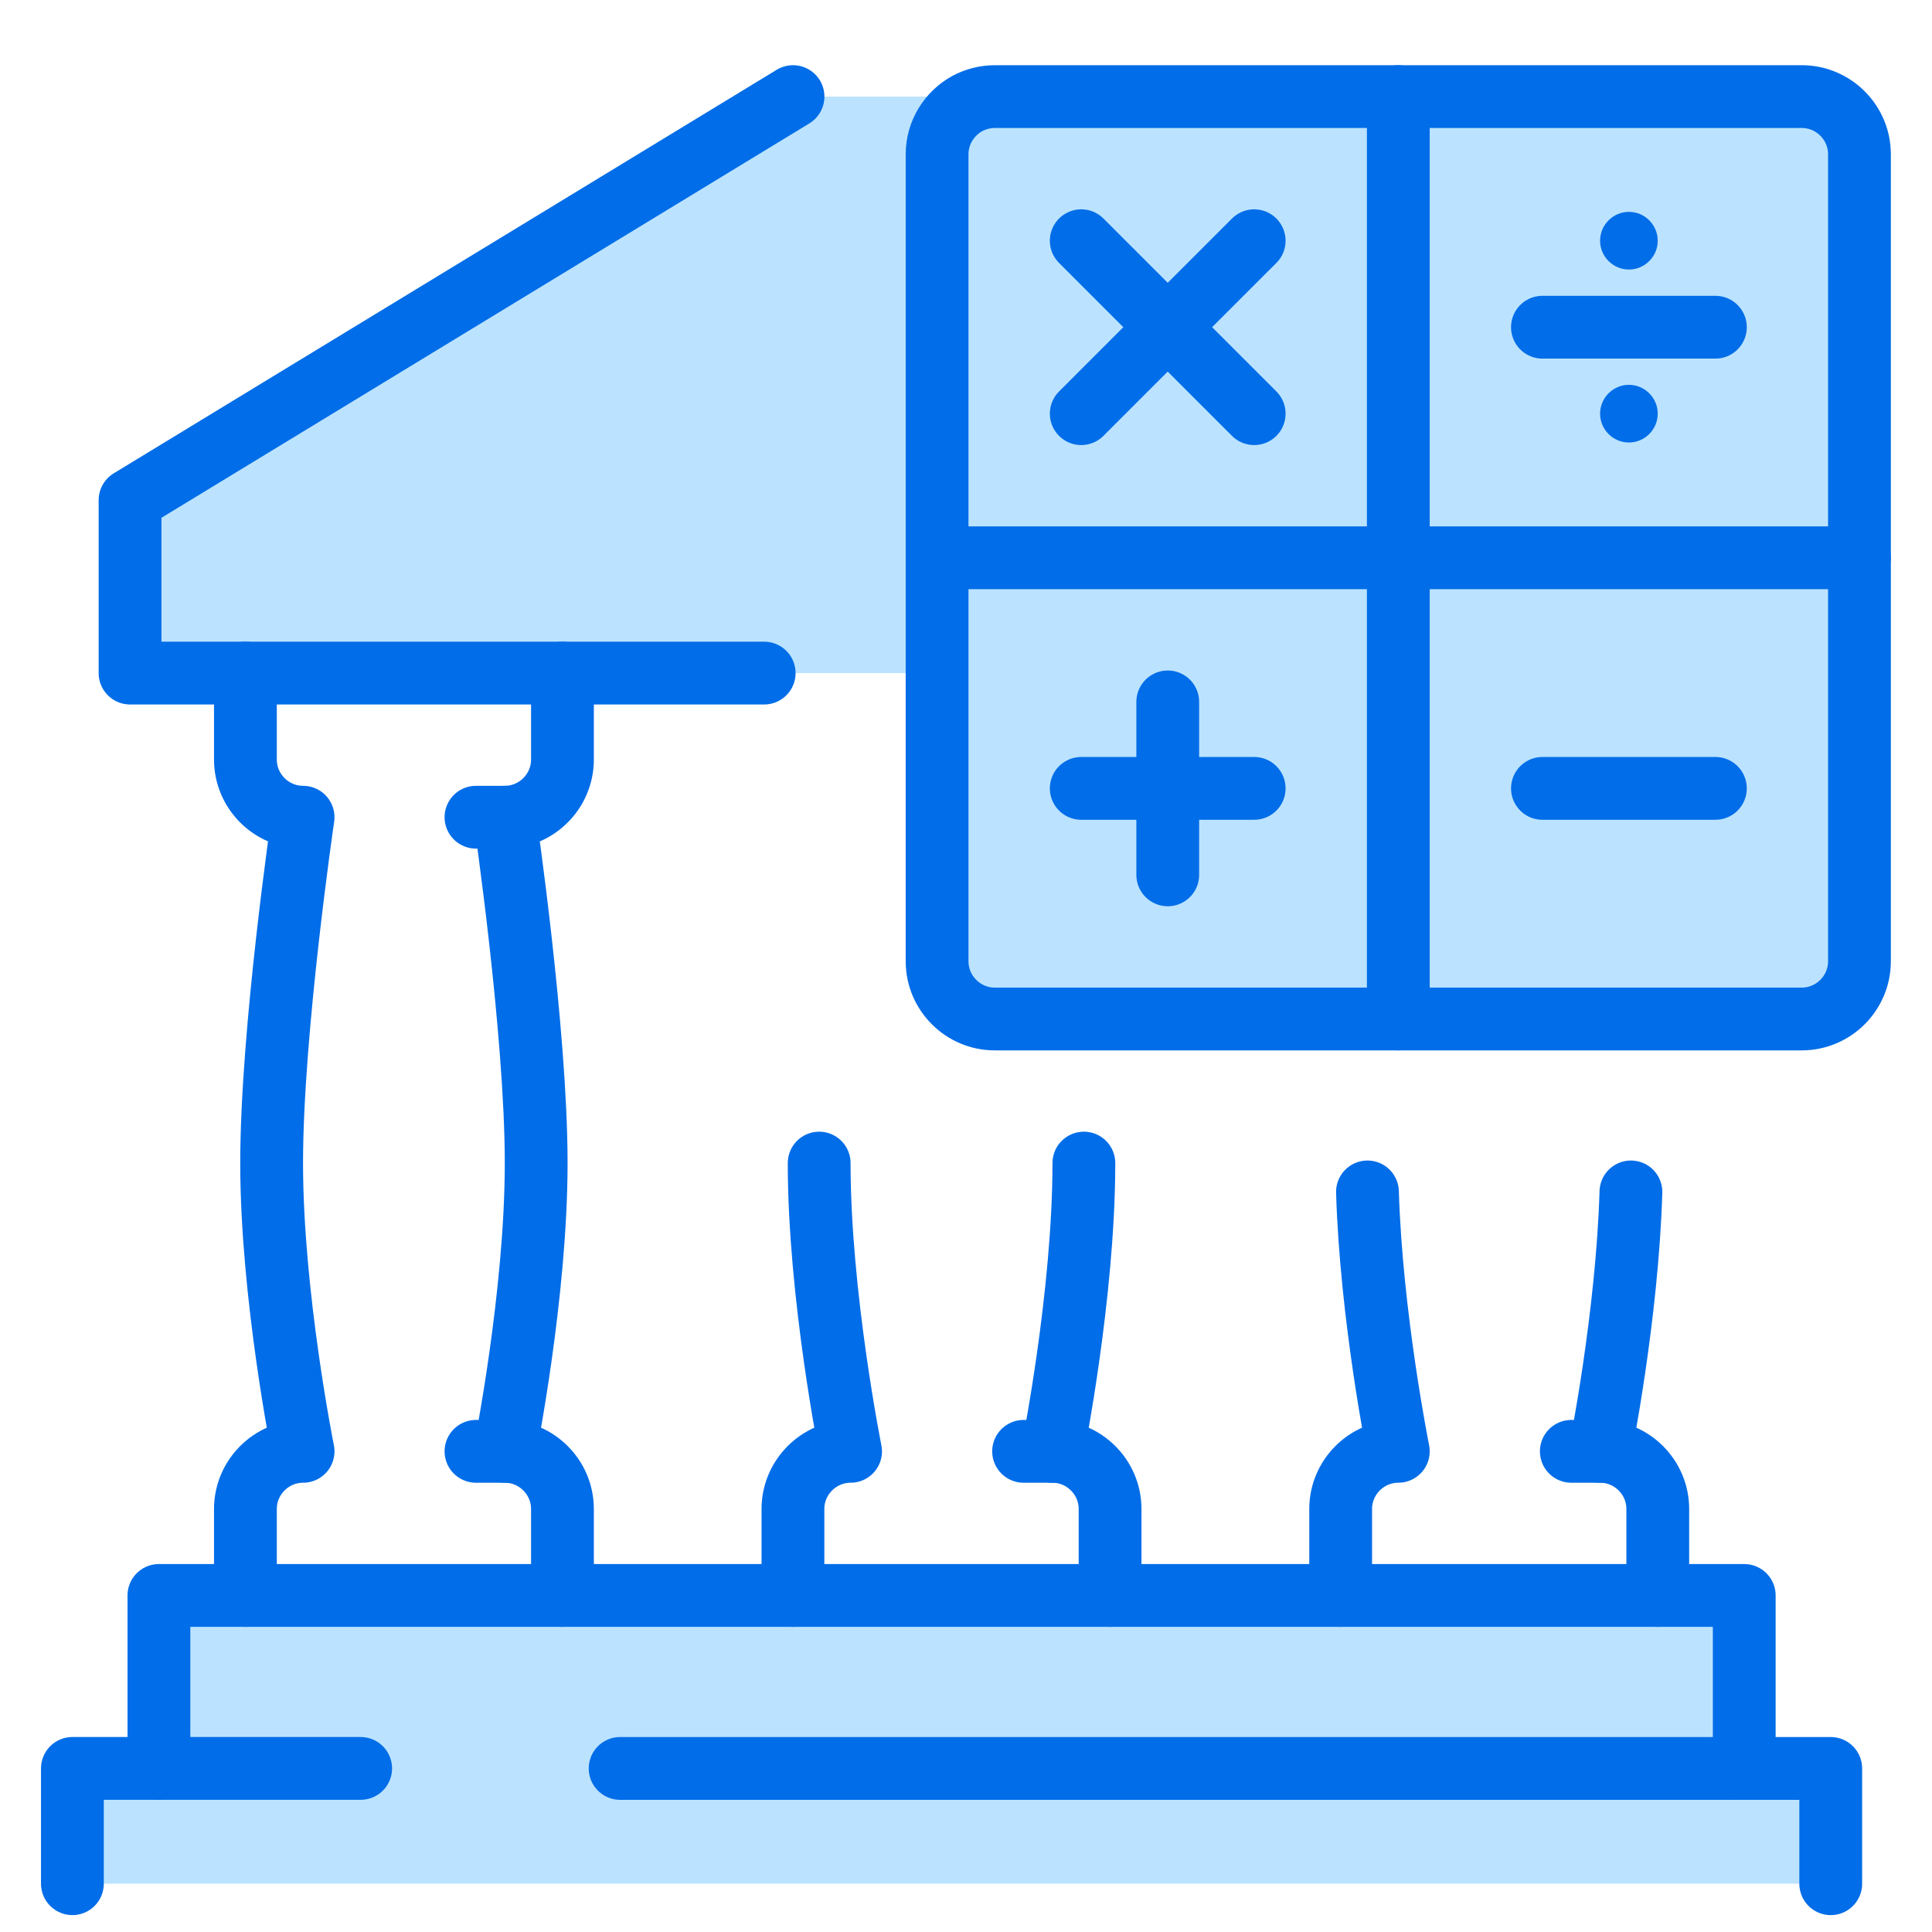
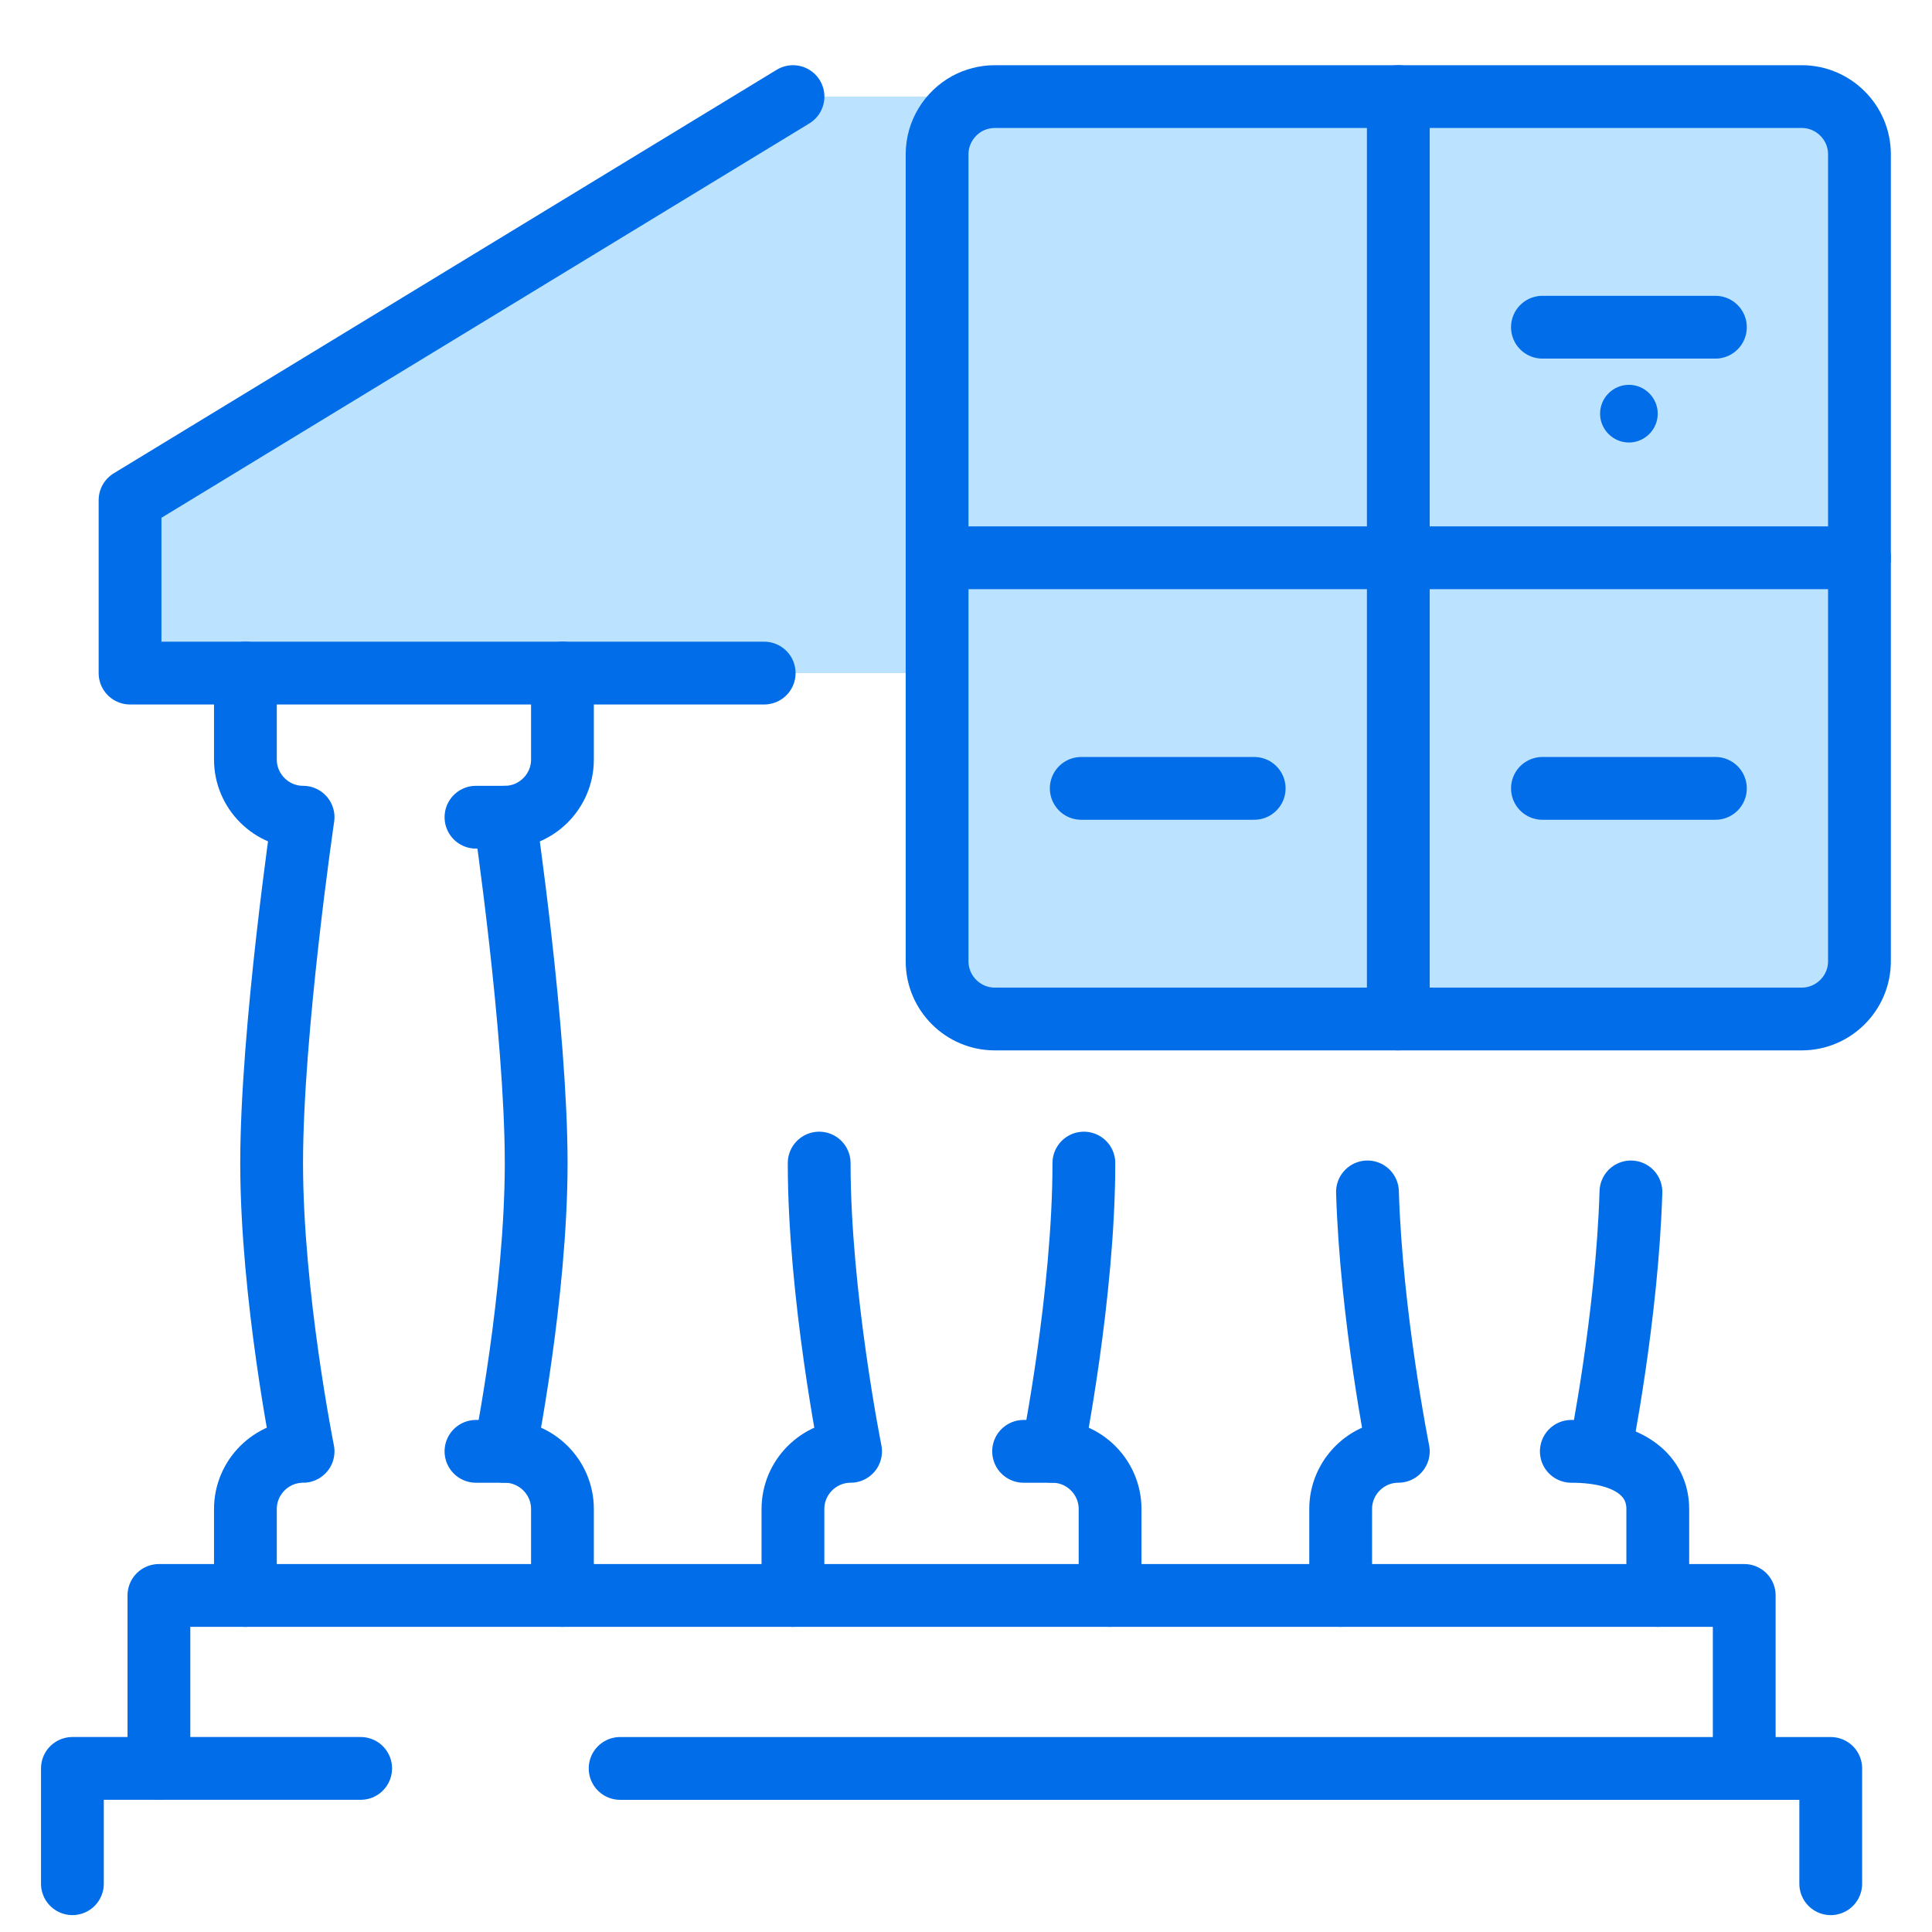
<svg xmlns="http://www.w3.org/2000/svg" width="80" height="80" viewBox="0 0 80 80" fill="none">
-   <path d="M6.579 73.226V66.064H10.16H23.289H32.837H45.966H55.514H68.643H72.224V73.226H75.805V78H69.837H2.998V73.226H6.579Z" fill="#BBE3FF" />
  <path d="M32.837 4H39.998L40.058 4.286C39.318 4.692 38.804 5.48 38.804 6.387V27.871H5.385V20.71L32.837 4Z" fill="#BBE3FF" />
  <path d="M74.609 4H41.19C39.872 4 38.803 5.069 38.803 6.387V39.806C38.803 41.125 39.872 42.194 41.19 42.194H74.609C75.928 42.194 76.996 41.125 76.996 39.806V6.387C76.996 5.069 75.928 4 74.609 4Z" fill="#BBE3FF" />
  <path d="M75.807 78.001V73.227H25.678" stroke="#016DE8" stroke-width="2.6" stroke-linecap="round" stroke-linejoin="round" />
  <path d="M14.934 73.226H2.998V78" stroke="#016DE8" stroke-width="2.6" stroke-linecap="round" stroke-linejoin="round" />
  <path d="M6.58 73.226V66.064H72.225V73.226" stroke="#016DE8" stroke-width="2.6" stroke-linecap="round" stroke-linejoin="round" />
  <path d="M20.901 33.839C20.901 33.839 22.202 42.707 22.202 48.161C22.202 53.616 20.901 60.097 20.901 60.097" stroke="#016DE8" stroke-width="2.6" stroke-linecap="round" stroke-linejoin="round" />
  <path d="M19.709 33.839H20.903C22.216 33.839 23.29 32.765 23.29 31.452V27.871" stroke="#016DE8" stroke-width="2.6" stroke-linecap="round" stroke-linejoin="round" />
  <path d="M19.709 60.097H20.903C22.216 60.097 23.29 61.171 23.29 62.484V66.064" stroke="#016DE8" stroke-width="2.6" stroke-linecap="round" stroke-linejoin="round" />
  <path d="M10.162 66.065V62.484C10.162 61.171 11.236 60.097 12.55 60.097C12.55 60.097 11.248 53.628 11.248 48.161C11.248 42.695 12.55 33.839 12.55 33.839C11.236 33.839 10.162 32.765 10.162 31.452V27.871" stroke="#016DE8" stroke-width="2.6" stroke-linecap="round" stroke-linejoin="round" />
  <path d="M67.533 49.355C67.378 54.523 66.256 60.096 66.256 60.096" stroke="#016DE8" stroke-width="2.6" stroke-linecap="round" stroke-linejoin="round" />
-   <path d="M65.065 60.097H66.258C67.571 60.097 68.645 61.171 68.645 62.484V66.064" stroke="#016DE8" stroke-width="2.6" stroke-linecap="round" stroke-linejoin="round" />
+   <path d="M65.065 60.097C67.571 60.097 68.645 61.171 68.645 62.484V66.064" stroke="#016DE8" stroke-width="2.6" stroke-linecap="round" stroke-linejoin="round" />
  <path d="M55.514 66.064V62.483C55.514 61.171 56.588 60.096 57.901 60.096C57.901 60.096 56.779 54.523 56.624 49.355" stroke="#016DE8" stroke-width="2.6" stroke-linecap="round" stroke-linejoin="round" />
  <path d="M44.881 48.161C44.881 53.628 43.58 60.097 43.58 60.097" stroke="#016DE8" stroke-width="2.6" stroke-linecap="round" stroke-linejoin="round" />
  <path d="M42.385 60.097H43.579C44.892 60.097 45.966 61.171 45.966 62.484V66.064" stroke="#016DE8" stroke-width="2.6" stroke-linecap="round" stroke-linejoin="round" />
  <path d="M32.834 66.064V62.484C32.834 61.171 33.908 60.097 35.221 60.097C35.221 60.097 33.92 53.628 33.92 48.161" stroke="#016DE8" stroke-width="2.6" stroke-linecap="round" stroke-linejoin="round" />
  <path d="M31.643 27.871H5.385V20.71L32.837 4" stroke="#016DE8" stroke-width="2.6" stroke-linecap="round" stroke-linejoin="round" />
  <path d="M76.996 23.097V6.387C76.996 5.074 75.922 4 74.609 4H41.19C40.784 4 40.39 4.107 40.056 4.286C39.316 4.692 38.803 5.48 38.803 6.387V39.806C38.803 41.119 39.877 42.194 41.19 42.194H74.609C75.922 42.194 76.996 41.119 76.996 39.806V23.097Z" stroke="#016DE8" stroke-width="2.6" stroke-linecap="round" stroke-linejoin="round" />
  <path d="M57.901 4V23.097V42.194" stroke="#016DE8" stroke-width="2.6" stroke-linecap="round" stroke-linejoin="round" />
  <path d="M38.803 23.097H57.9H76.996" stroke="#016DE8" stroke-width="2.6" stroke-linecap="round" stroke-linejoin="round" />
-   <path d="M48.354 29.064V32.645V36.226" stroke="#016DE8" stroke-width="2.6" stroke-linecap="round" stroke-linejoin="round" />
  <path d="M44.772 32.645H48.352H51.933" stroke="#016DE8" stroke-width="2.6" stroke-linecap="round" stroke-linejoin="round" />
  <path d="M63.869 32.645H71.031" stroke="#016DE8" stroke-width="2.6" stroke-linecap="round" stroke-linejoin="round" />
-   <path d="M44.772 9.968L48.352 13.548L51.933 17.129" stroke="#016DE8" stroke-width="2.6" stroke-linecap="round" stroke-linejoin="round" />
-   <path d="M44.772 17.129L48.352 13.548L51.933 9.968" stroke="#016DE8" stroke-width="2.6" stroke-linecap="round" stroke-linejoin="round" />
  <path d="M63.869 13.549H71.031" stroke="#016DE8" stroke-width="2.6" stroke-linecap="round" stroke-linejoin="round" />
-   <path d="M67.45 8.773C66.793 8.773 66.256 9.311 66.256 9.967C66.256 10.623 66.793 11.161 67.45 11.161C68.106 11.161 68.643 10.623 68.643 9.967C68.643 9.311 68.106 8.773 67.45 8.773Z" fill="#016DE8" />
  <path d="M67.45 15.935C66.793 15.935 66.256 16.473 66.256 17.129C66.256 17.785 66.793 18.323 67.45 18.323C68.106 18.323 68.643 17.785 68.643 17.129C68.643 16.473 68.106 15.935 67.45 15.935Z" fill="#016DE8" />
</svg>